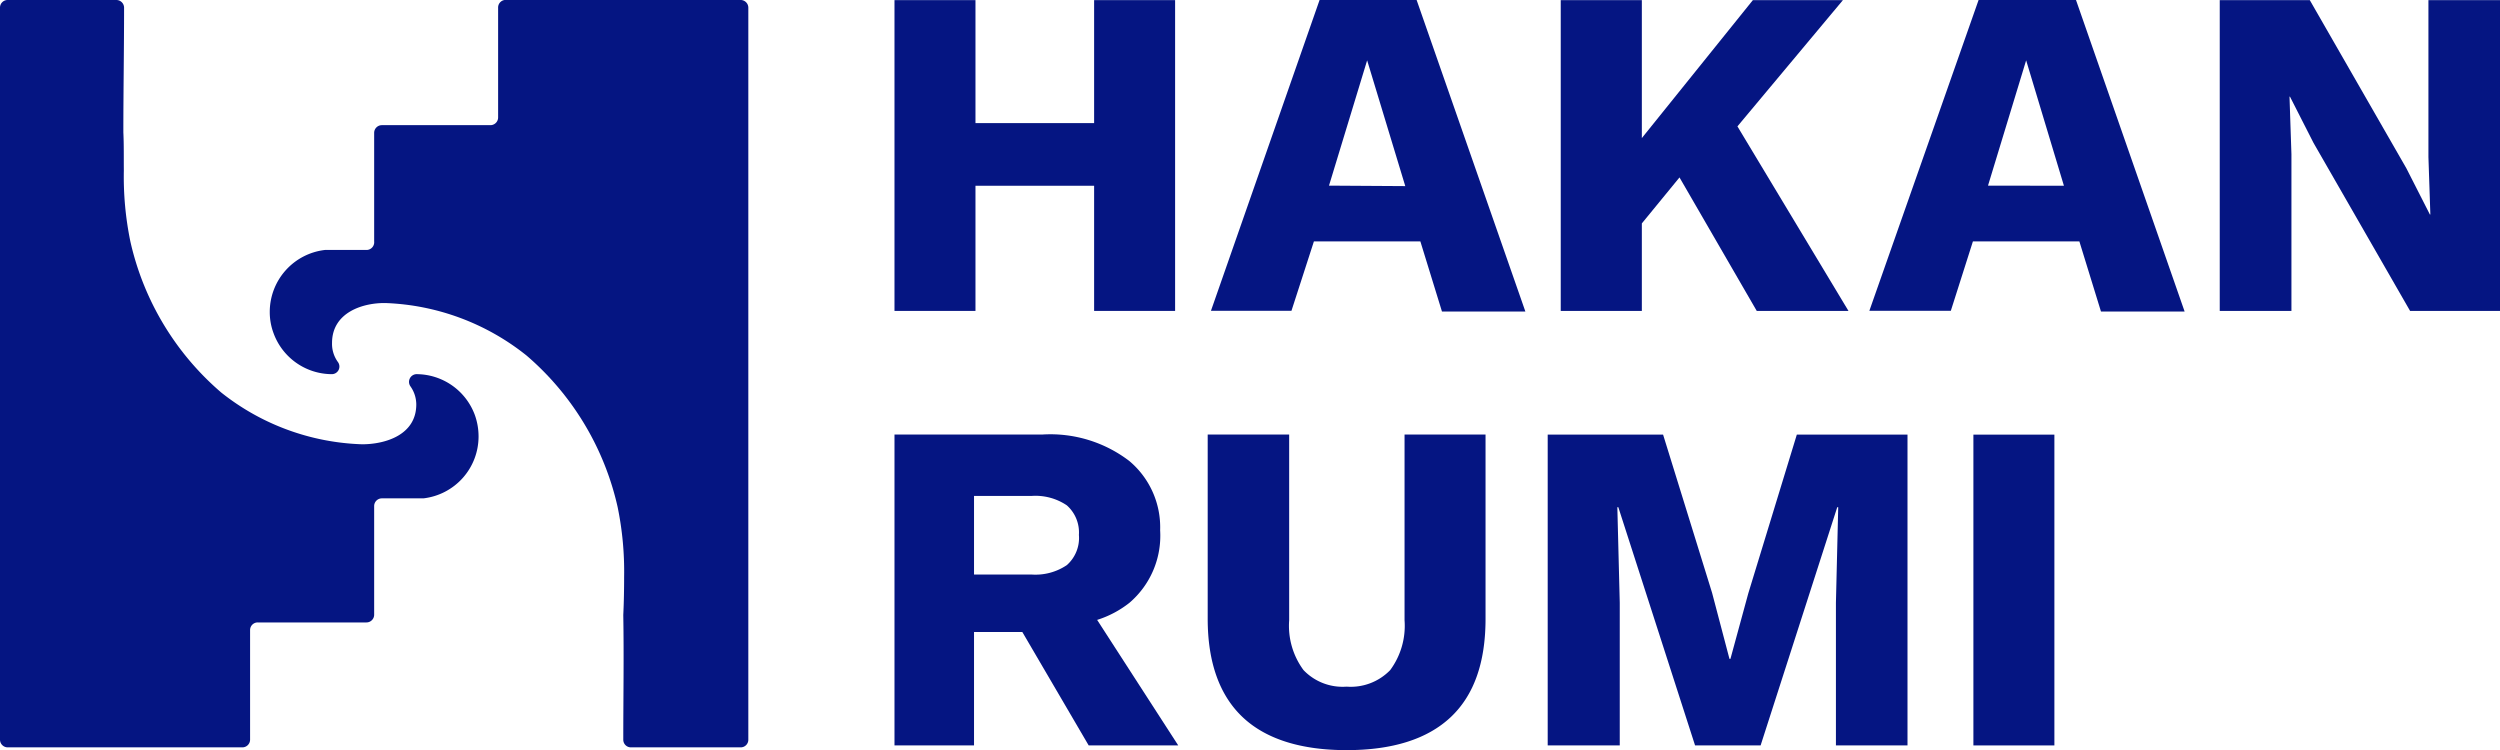
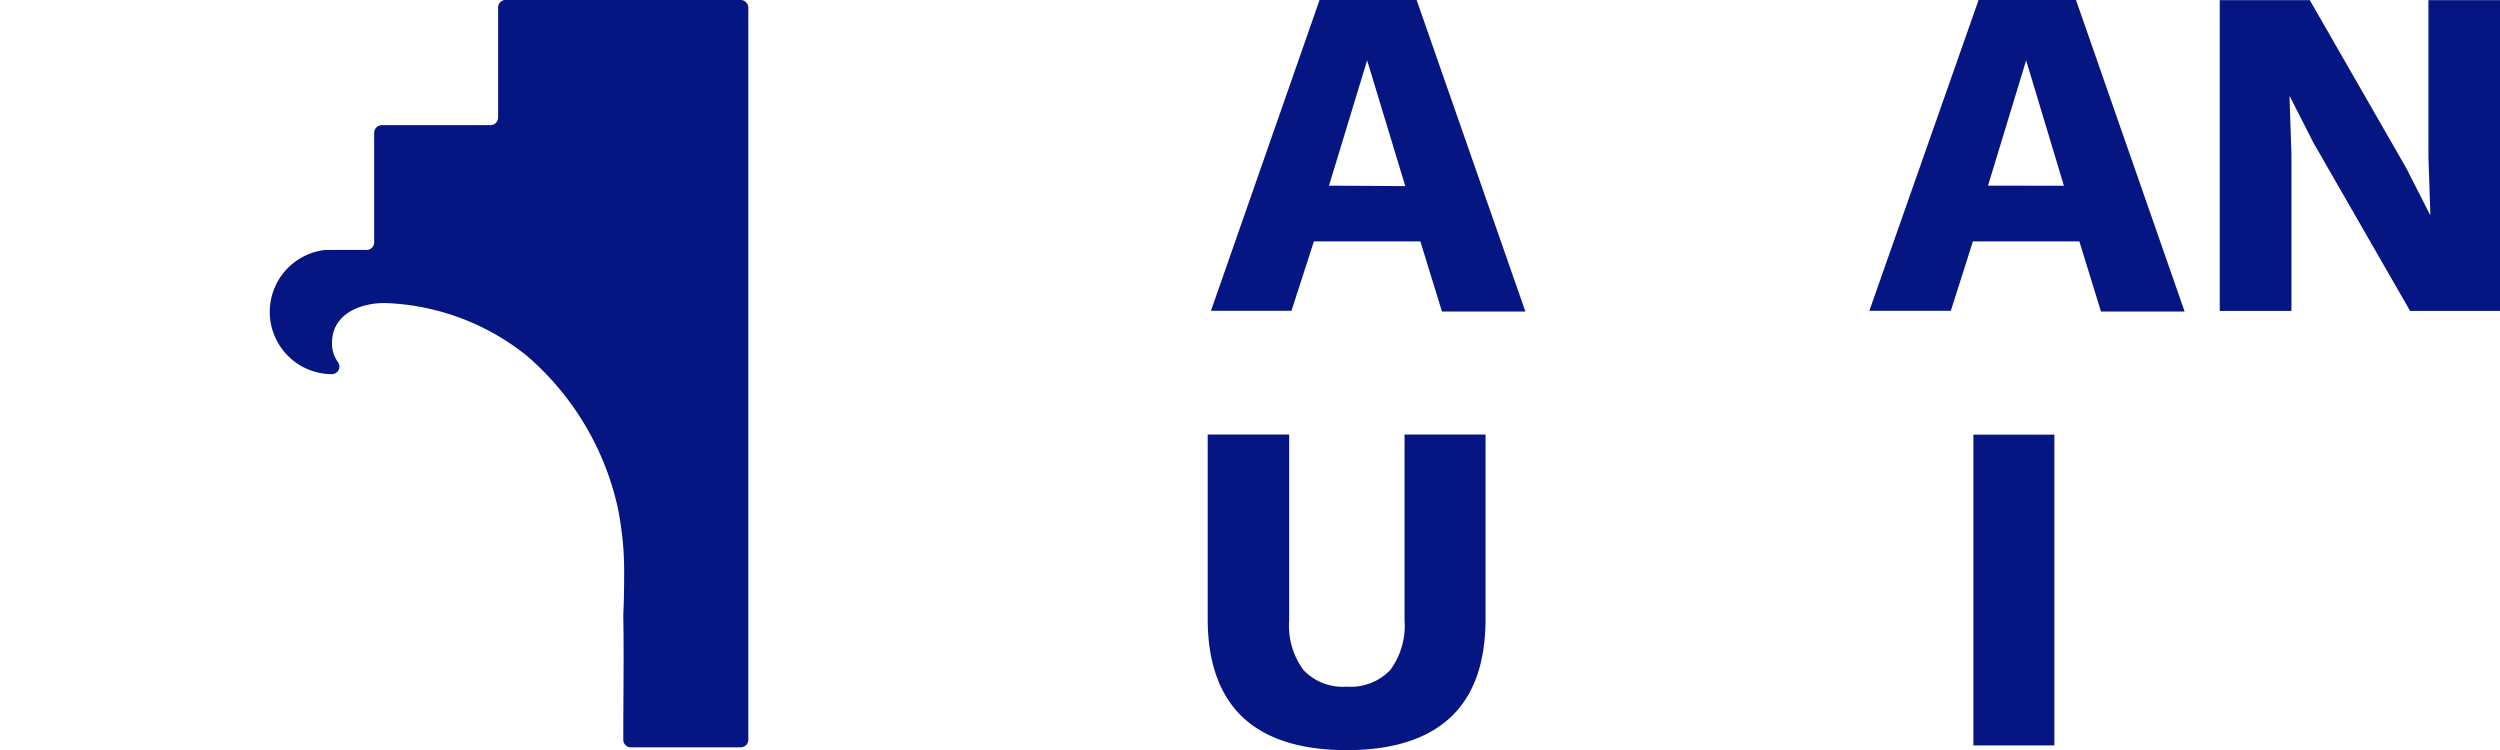
<svg xmlns="http://www.w3.org/2000/svg" viewBox="0 0 207.13 62.15">
  <defs>
    <style>.cls-1{fill:#051582;}</style>
  </defs>
  <g id="Capa_2" data-name="Capa 2">
    <g id="Capa_1-2" data-name="Capa 1">
      <path class="cls-1" d="M51.71,47.79A26.46,26.46,0,0,0,51.17,42a23.24,23.24,0,0,0-7.54-12.54A19.85,19.85,0,0,0,32,25.11c-1.9-.05-4.49.76-4.49,3.3A2.56,2.56,0,0,0,28,30a.63.63,0,0,1-.49,1h0a5.16,5.16,0,0,1-4.84-3.38,5,5,0,0,1-.32-1.78,5.17,5.17,0,0,1,4.57-5.13h3.45A.64.64,0,0,0,31,20V11a.64.64,0,0,1,.64-.63h9a.64.64,0,0,0,.63-.64l0-9.09A.63.63,0,0,1,42,0H61.32A.64.64,0,0,1,62,.64l0,9.72,0,50.93a.63.63,0,0,1-.63.63H52.27a.63.63,0,0,1-.63-.63c0-3.44.06-6.89,0-10.33C51.69,49.91,51.71,48.85,51.71,47.79Z" />
-       <path class="cls-1" d="M10.26,14.14A26.57,26.57,0,0,0,10.8,20a23.16,23.16,0,0,0,7.54,12.53A19.76,19.76,0,0,0,30,36.81c1.9,0,4.49-.76,4.49-3.3A2.62,2.62,0,0,0,34,32a.64.64,0,0,1,.49-1h0a5.17,5.17,0,0,1,4.85,3.38,5.29,5.29,0,0,1,.31,1.78,5.16,5.16,0,0,1-4.57,5.13H31.64a.64.64,0,0,0-.64.64v9a.64.64,0,0,1-.64.64h-9a.63.63,0,0,0-.64.63l0,9.09a.64.64,0,0,1-.64.63H.64A.64.64,0,0,1,0,61.29l0-9.72L0,.64A.63.63,0,0,1,.64,0h9a.64.64,0,0,1,.64.64c0,3.44-.06,6.88-.06,10.32C10.27,12,10.25,13.07,10.26,14.14Z" />
-       <polygon class="cls-1" points="80.82 15.39 90.65 15.39 90.65 25.76 97.36 25.76 97.36 0.01 90.65 0.01 90.65 10.2 80.82 10.2 80.82 0.01 74.11 0.01 74.11 25.76 80.82 25.76 80.82 15.39" />
      <path class="cls-1" d="M109.33,0l-9,25.75H107L108.86,20h8.82l1.79,5.81h6.91L117.37,0Zm.78,15.38L113.27,5l3.16,10.42Z" />
-       <polygon class="cls-1" points="136.03 18.51 139.15 14.7 145.55 25.76 153.15 25.76 143.95 10.47 152.69 0.01 145.23 0.01 136.03 11.44 136.03 0.01 129.31 0.01 129.31 25.76 136.03 25.76 136.03 18.51" />
      <path class="cls-1" d="M163.93,0l-9.05,25.75h6.75L163.46,20h8.82l1.79,5.81H181L172,0Zm.78,15.38L167.87,5,171,15.39Z" />
      <polygon class="cls-1" points="201.2 0.01 201.2 13.01 201.36 17.77 201.32 17.77 199.37 13.94 191.37 0.01 183.91 0.01 183.91 25.76 189.85 25.76 189.85 12.77 189.69 8.01 189.73 8.01 191.68 11.84 199.68 25.76 207.13 25.76 207.13 0.01 201.2 0.01" />
-       <path class="cls-1" d="M93.58,49.94a7.31,7.31,0,0,0,2.54-6,7.17,7.17,0,0,0-2.56-5.75A10.76,10.76,0,0,0,86.4,36H74.11V61.76H80.7v-9.4h4l5.5,9.4h7.42l-6.72-10.4A8.36,8.36,0,0,0,93.58,49.94ZM80.7,41.09h4.76a4.64,4.64,0,0,1,2.93.78,3,3,0,0,1,1,2.45,3,3,0,0,1-1,2.5,4.64,4.64,0,0,1-2.93.78H80.7Z" />
      <path class="cls-1" d="M116.37,51.39a6.17,6.17,0,0,1-1.19,4.13,4.55,4.55,0,0,1-3.61,1.37A4.48,4.48,0,0,1,108,55.52a6.17,6.17,0,0,1-1.19-4.13V36h-6.75V51.27c0,3.64,1,6.37,2.92,8.17s4.82,2.71,8.59,2.71,6.66-.9,8.6-2.71,2.91-4.53,2.91-8.17V36h-6.71Z" />
-       <polygon class="cls-1" points="144.85 49.16 143.37 54.59 143.29 54.59 141.85 49.12 137.79 36.01 128.23 36.01 128.23 61.76 134.2 61.76 134.2 49.94 134 42.02 134.08 42.02 140.44 61.76 145.87 61.76 152.22 42.02 152.3 42.02 152.11 49.94 152.11 61.76 158.04 61.76 158.04 36.01 148.87 36.01 144.85 49.16" />
      <rect class="cls-1" x="163.5" y="36.01" width="6.71" height="25.75" />
    </g>
  </g>
</svg>